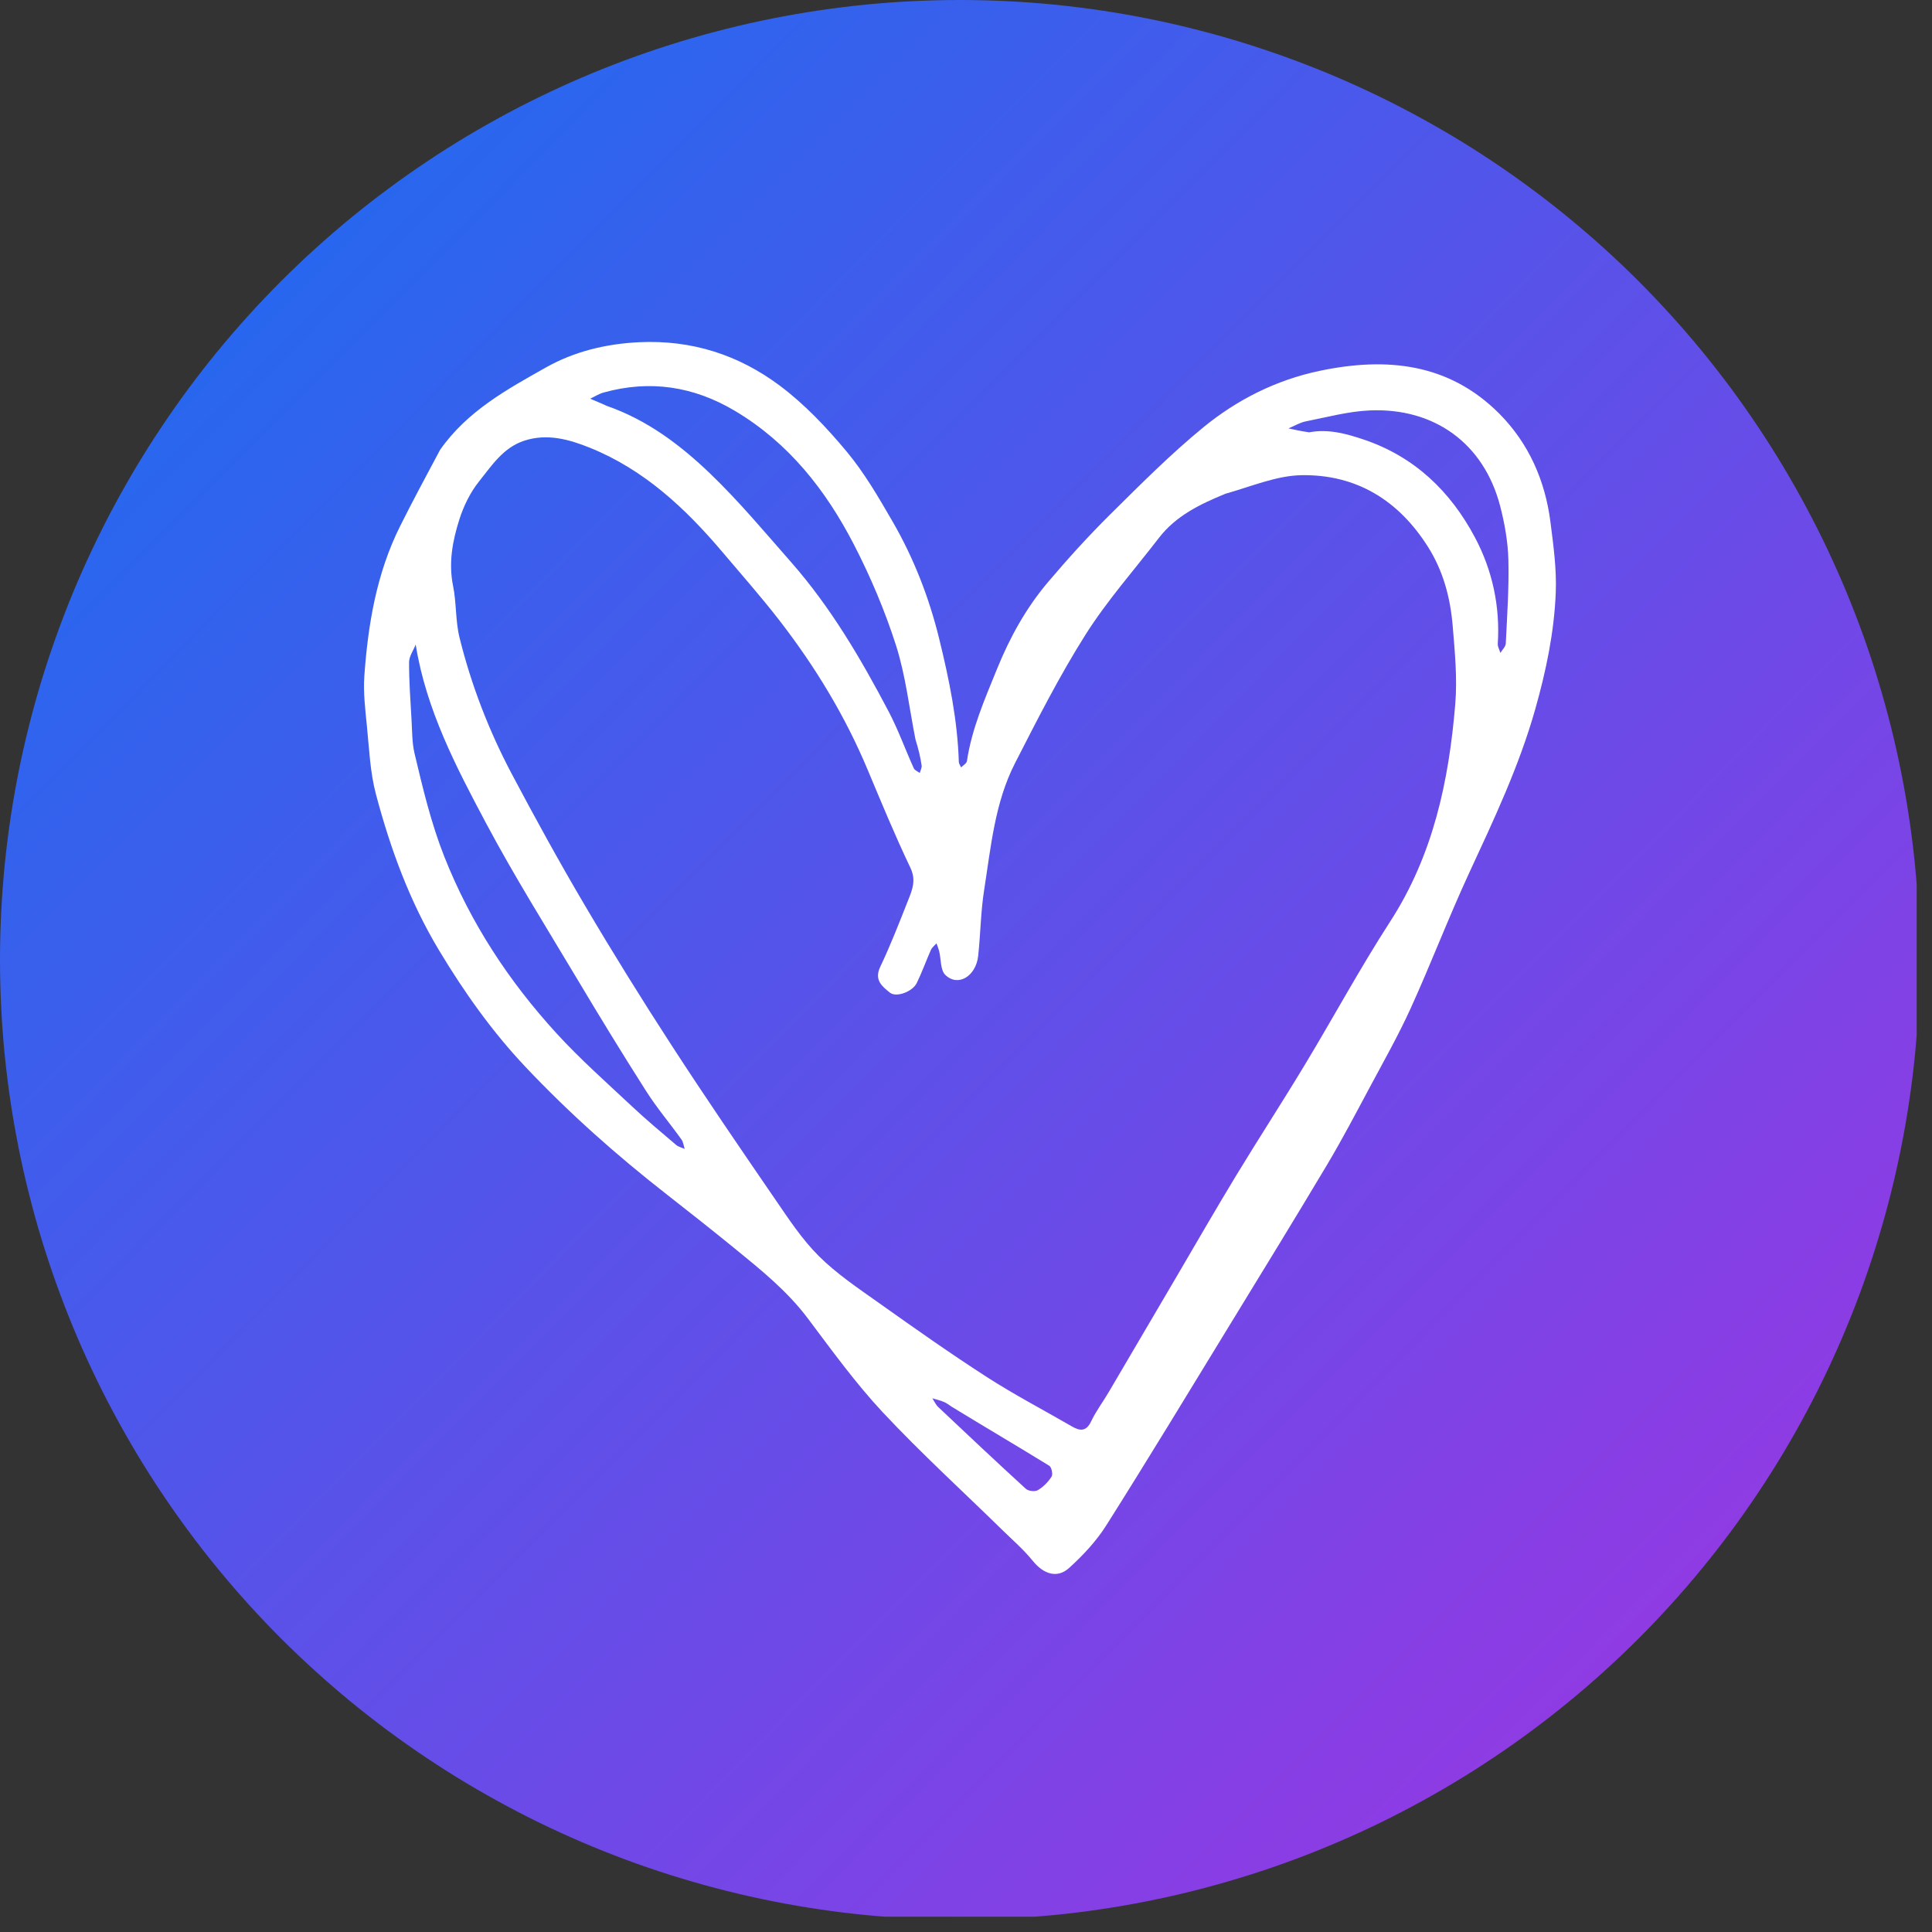
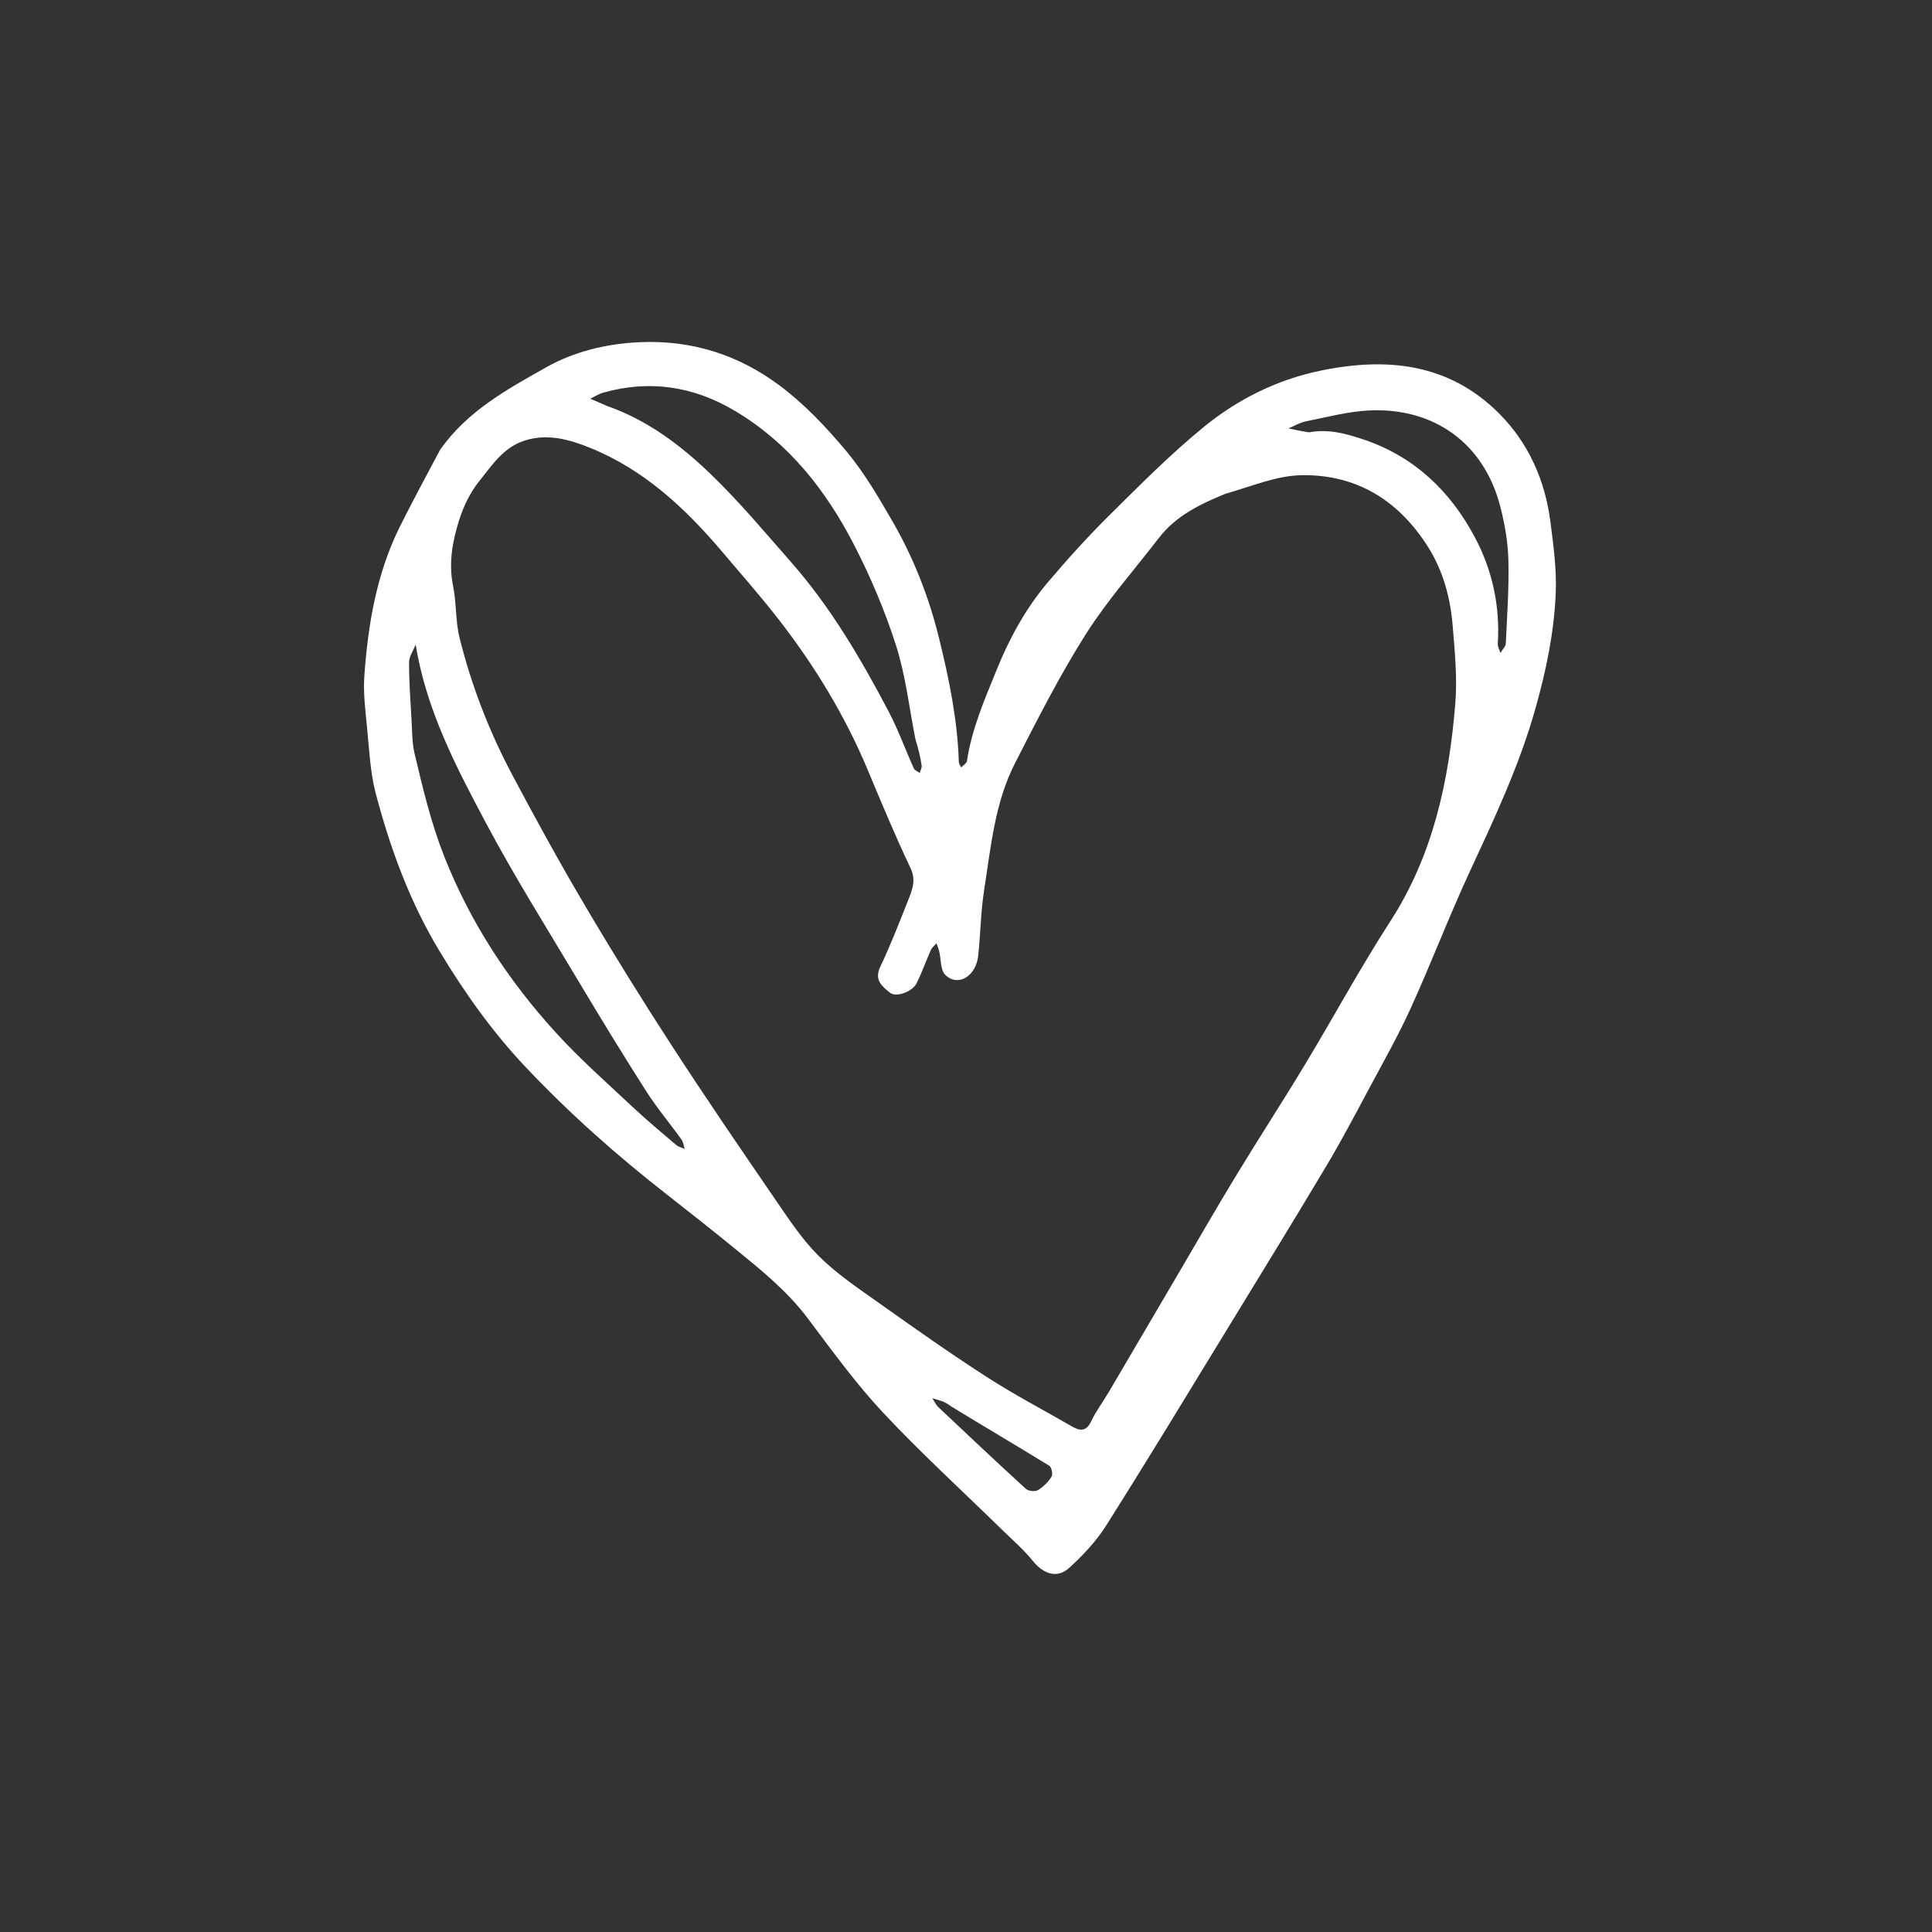
<svg xmlns="http://www.w3.org/2000/svg" width="251" zoomAndPan="magnify" viewBox="0 0 188.25 188.25" height="251" preserveAspectRatio="xMidYMid meet" version="1.0">
  <rect x="0" y="0" width="188.25" height="188.25" fill="#333333" stroke="none" />
  <defs>
    <clipPath id="4c14807ee6">
      <path d="M 0 0 L 186.758 0 L 186.758 186.758 L 0 186.758 Z M 0 0 " clip-rule="nonzero" />
    </clipPath>
    <clipPath id="c137656d17">
-       <path d="M 187.047 93.523 C 187.047 95.055 187.012 96.586 186.934 98.113 C 186.859 99.641 186.746 101.168 186.598 102.691 C 186.449 104.215 186.262 105.734 186.035 107.246 C 185.812 108.762 185.551 110.27 185.25 111.77 C 184.953 113.27 184.617 114.762 184.246 116.25 C 183.875 117.734 183.465 119.207 183.02 120.672 C 182.578 122.137 182.098 123.59 181.582 125.031 C 181.066 126.473 180.516 127.898 179.93 129.312 C 179.344 130.727 178.723 132.125 178.07 133.512 C 177.414 134.895 176.727 136.262 176.004 137.609 C 175.281 138.961 174.527 140.293 173.742 141.605 C 172.953 142.918 172.137 144.211 171.285 145.484 C 170.438 146.754 169.555 148.008 168.645 149.234 C 167.73 150.465 166.789 151.672 165.82 152.855 C 164.848 154.039 163.848 155.195 162.82 156.332 C 161.793 157.465 160.738 158.574 159.656 159.656 C 158.574 160.738 157.465 161.793 156.332 162.82 C 155.195 163.848 154.039 164.848 152.855 165.82 C 151.672 166.789 150.465 167.73 149.234 168.645 C 148.008 169.555 146.754 170.438 145.484 171.285 C 144.211 172.137 142.918 172.957 141.605 173.742 C 140.293 174.527 138.961 175.281 137.609 176.004 C 136.262 176.727 134.895 177.414 133.512 178.07 C 132.125 178.723 130.727 179.344 129.312 179.93 C 127.898 180.516 126.473 181.066 125.031 181.582 C 123.59 182.098 122.137 182.578 120.672 183.02 C 119.207 183.465 117.734 183.871 116.25 184.246 C 114.762 184.617 113.27 184.953 111.77 185.25 C 110.27 185.551 108.762 185.812 107.246 186.035 C 105.734 186.262 104.215 186.449 102.691 186.598 C 101.168 186.746 99.641 186.859 98.113 186.934 C 96.586 187.012 95.055 187.047 93.523 187.047 C 91.992 187.047 90.465 187.012 88.934 186.934 C 87.406 186.859 85.879 186.746 84.355 186.598 C 82.832 186.449 81.316 186.262 79.801 186.035 C 78.285 185.812 76.781 185.551 75.277 185.25 C 73.777 184.953 72.285 184.617 70.801 184.246 C 69.316 183.875 67.84 183.465 66.375 183.02 C 64.91 182.578 63.457 182.098 62.016 181.582 C 60.574 181.066 59.148 180.516 57.734 179.93 C 56.32 179.344 54.922 178.723 53.539 178.07 C 52.152 177.414 50.785 176.727 49.438 176.004 C 48.086 175.281 46.754 174.527 45.441 173.742 C 44.129 172.957 42.836 172.137 41.566 171.285 C 40.293 170.438 39.043 169.555 37.812 168.645 C 36.582 167.73 35.375 166.789 34.191 165.82 C 33.012 164.848 31.852 163.848 30.719 162.82 C 29.582 161.793 28.477 160.738 27.391 159.656 C 26.309 158.574 25.254 157.465 24.227 156.332 C 23.199 155.195 22.199 154.039 21.23 152.855 C 20.258 151.672 19.316 150.465 18.406 149.234 C 17.492 148.008 16.613 146.754 15.762 145.484 C 14.91 144.211 14.094 142.918 13.305 141.605 C 12.52 140.293 11.766 138.961 11.043 137.609 C 10.32 136.262 9.633 134.895 8.98 133.512 C 8.324 132.125 7.703 130.727 7.117 129.312 C 6.535 127.898 5.984 126.473 5.469 125.031 C 4.953 123.59 4.473 122.137 4.027 120.672 C 3.582 119.207 3.176 117.734 2.805 116.25 C 2.43 114.762 2.094 113.27 1.797 111.77 C 1.5 110.27 1.238 108.762 1.012 107.246 C 0.789 105.734 0.602 104.215 0.449 102.691 C 0.301 101.168 0.188 99.641 0.113 98.113 C 0.039 96.586 0 95.055 0 93.523 C 0 91.992 0.039 90.465 0.113 88.934 C 0.188 87.406 0.301 85.879 0.449 84.355 C 0.602 82.832 0.789 81.316 1.012 79.801 C 1.238 78.285 1.5 76.781 1.797 75.277 C 2.094 73.777 2.43 72.285 2.805 70.801 C 3.176 69.316 3.582 67.84 4.027 66.375 C 4.473 64.91 4.953 63.457 5.469 62.016 C 5.984 60.574 6.535 59.148 7.117 57.734 C 7.703 56.32 8.324 54.922 8.98 53.539 C 9.633 52.152 10.32 50.785 11.043 49.438 C 11.766 48.086 12.52 46.754 13.305 45.441 C 14.094 44.129 14.91 42.836 15.762 41.566 C 16.613 40.293 17.492 39.043 18.406 37.812 C 19.316 36.582 20.258 35.375 21.23 34.191 C 22.199 33.012 23.199 31.852 24.227 30.719 C 25.254 29.582 26.309 28.477 27.391 27.391 C 28.477 26.309 29.582 25.254 30.719 24.227 C 31.852 23.199 33.012 22.199 34.191 21.23 C 35.375 20.258 36.582 19.316 37.812 18.406 C 39.043 17.492 40.293 16.613 41.566 15.762 C 42.836 14.91 44.129 14.094 45.441 13.305 C 46.754 12.52 48.086 11.766 49.438 11.043 C 50.785 10.32 52.152 9.633 53.539 8.98 C 54.922 8.324 56.32 7.703 57.734 7.117 C 59.148 6.535 60.574 5.984 62.016 5.469 C 63.457 4.953 64.91 4.473 66.375 4.027 C 67.84 3.582 69.316 3.176 70.801 2.805 C 72.285 2.43 73.777 2.094 75.277 1.797 C 76.781 1.5 78.285 1.238 79.801 1.012 C 81.316 0.789 82.832 0.602 84.355 0.449 C 85.879 0.301 87.406 0.188 88.934 0.113 C 90.465 0.039 91.992 0 93.523 0 C 95.055 0 96.586 0.039 98.113 0.113 C 99.641 0.188 101.168 0.301 102.691 0.449 C 104.215 0.602 105.734 0.789 107.246 1.012 C 108.762 1.238 110.27 1.5 111.77 1.797 C 113.27 2.094 114.762 2.43 116.25 2.805 C 117.734 3.176 119.207 3.582 120.672 4.027 C 122.137 4.473 123.59 4.953 125.031 5.469 C 126.473 5.984 127.898 6.535 129.312 7.117 C 130.727 7.703 132.125 8.324 133.512 8.98 C 134.895 9.633 136.262 10.32 137.609 11.043 C 138.961 11.766 140.293 12.52 141.605 13.305 C 142.918 14.094 144.211 14.91 145.484 15.762 C 146.754 16.613 148.008 17.492 149.234 18.406 C 150.465 19.316 151.672 20.258 152.855 21.23 C 154.039 22.199 155.195 23.199 156.332 24.227 C 157.465 25.254 158.574 26.309 159.656 27.391 C 160.738 28.477 161.793 29.582 162.82 30.719 C 163.848 31.852 164.848 33.012 165.82 34.191 C 166.789 35.375 167.73 36.582 168.645 37.812 C 169.555 39.043 170.438 40.293 171.285 41.566 C 172.137 42.836 172.953 44.129 173.742 45.441 C 174.527 46.754 175.281 48.086 176.004 49.438 C 176.727 50.785 177.414 52.152 178.07 53.539 C 178.723 54.922 179.344 56.32 179.93 57.734 C 180.516 59.148 181.066 60.574 181.582 62.016 C 182.098 63.457 182.578 64.91 183.02 66.375 C 183.465 67.84 183.871 69.316 184.246 70.801 C 184.617 72.285 184.953 73.777 185.25 75.277 C 185.551 76.781 185.812 78.285 186.035 79.801 C 186.262 81.316 186.449 82.832 186.598 84.355 C 186.746 85.879 186.859 87.406 186.934 88.934 C 187.012 90.465 187.047 91.992 187.047 93.523 Z M 187.047 93.523 " clip-rule="nonzero" />
+       <path d="M 187.047 93.523 C 187.047 95.055 187.012 96.586 186.934 98.113 C 186.859 99.641 186.746 101.168 186.598 102.691 C 186.449 104.215 186.262 105.734 186.035 107.246 C 185.812 108.762 185.551 110.27 185.25 111.77 C 184.953 113.27 184.617 114.762 184.246 116.25 C 182.578 122.137 182.098 123.59 181.582 125.031 C 181.066 126.473 180.516 127.898 179.93 129.312 C 179.344 130.727 178.723 132.125 178.07 133.512 C 177.414 134.895 176.727 136.262 176.004 137.609 C 175.281 138.961 174.527 140.293 173.742 141.605 C 172.953 142.918 172.137 144.211 171.285 145.484 C 170.438 146.754 169.555 148.008 168.645 149.234 C 167.73 150.465 166.789 151.672 165.82 152.855 C 164.848 154.039 163.848 155.195 162.82 156.332 C 161.793 157.465 160.738 158.574 159.656 159.656 C 158.574 160.738 157.465 161.793 156.332 162.82 C 155.195 163.848 154.039 164.848 152.855 165.82 C 151.672 166.789 150.465 167.73 149.234 168.645 C 148.008 169.555 146.754 170.438 145.484 171.285 C 144.211 172.137 142.918 172.957 141.605 173.742 C 140.293 174.527 138.961 175.281 137.609 176.004 C 136.262 176.727 134.895 177.414 133.512 178.07 C 132.125 178.723 130.727 179.344 129.312 179.93 C 127.898 180.516 126.473 181.066 125.031 181.582 C 123.59 182.098 122.137 182.578 120.672 183.02 C 119.207 183.465 117.734 183.871 116.25 184.246 C 114.762 184.617 113.27 184.953 111.77 185.25 C 110.27 185.551 108.762 185.812 107.246 186.035 C 105.734 186.262 104.215 186.449 102.691 186.598 C 101.168 186.746 99.641 186.859 98.113 186.934 C 96.586 187.012 95.055 187.047 93.523 187.047 C 91.992 187.047 90.465 187.012 88.934 186.934 C 87.406 186.859 85.879 186.746 84.355 186.598 C 82.832 186.449 81.316 186.262 79.801 186.035 C 78.285 185.812 76.781 185.551 75.277 185.25 C 73.777 184.953 72.285 184.617 70.801 184.246 C 69.316 183.875 67.84 183.465 66.375 183.02 C 64.91 182.578 63.457 182.098 62.016 181.582 C 60.574 181.066 59.148 180.516 57.734 179.93 C 56.32 179.344 54.922 178.723 53.539 178.07 C 52.152 177.414 50.785 176.727 49.438 176.004 C 48.086 175.281 46.754 174.527 45.441 173.742 C 44.129 172.957 42.836 172.137 41.566 171.285 C 40.293 170.438 39.043 169.555 37.812 168.645 C 36.582 167.73 35.375 166.789 34.191 165.82 C 33.012 164.848 31.852 163.848 30.719 162.82 C 29.582 161.793 28.477 160.738 27.391 159.656 C 26.309 158.574 25.254 157.465 24.227 156.332 C 23.199 155.195 22.199 154.039 21.23 152.855 C 20.258 151.672 19.316 150.465 18.406 149.234 C 17.492 148.008 16.613 146.754 15.762 145.484 C 14.91 144.211 14.094 142.918 13.305 141.605 C 12.52 140.293 11.766 138.961 11.043 137.609 C 10.32 136.262 9.633 134.895 8.98 133.512 C 8.324 132.125 7.703 130.727 7.117 129.312 C 6.535 127.898 5.984 126.473 5.469 125.031 C 4.953 123.59 4.473 122.137 4.027 120.672 C 3.582 119.207 3.176 117.734 2.805 116.25 C 2.43 114.762 2.094 113.27 1.797 111.77 C 1.5 110.27 1.238 108.762 1.012 107.246 C 0.789 105.734 0.602 104.215 0.449 102.691 C 0.301 101.168 0.188 99.641 0.113 98.113 C 0.039 96.586 0 95.055 0 93.523 C 0 91.992 0.039 90.465 0.113 88.934 C 0.188 87.406 0.301 85.879 0.449 84.355 C 0.602 82.832 0.789 81.316 1.012 79.801 C 1.238 78.285 1.5 76.781 1.797 75.277 C 2.094 73.777 2.43 72.285 2.805 70.801 C 3.176 69.316 3.582 67.84 4.027 66.375 C 4.473 64.91 4.953 63.457 5.469 62.016 C 5.984 60.574 6.535 59.148 7.117 57.734 C 7.703 56.32 8.324 54.922 8.98 53.539 C 9.633 52.152 10.32 50.785 11.043 49.438 C 11.766 48.086 12.52 46.754 13.305 45.441 C 14.094 44.129 14.91 42.836 15.762 41.566 C 16.613 40.293 17.492 39.043 18.406 37.812 C 19.316 36.582 20.258 35.375 21.23 34.191 C 22.199 33.012 23.199 31.852 24.227 30.719 C 25.254 29.582 26.309 28.477 27.391 27.391 C 28.477 26.309 29.582 25.254 30.719 24.227 C 31.852 23.199 33.012 22.199 34.191 21.23 C 35.375 20.258 36.582 19.316 37.812 18.406 C 39.043 17.492 40.293 16.613 41.566 15.762 C 42.836 14.91 44.129 14.094 45.441 13.305 C 46.754 12.52 48.086 11.766 49.438 11.043 C 50.785 10.32 52.152 9.633 53.539 8.98 C 54.922 8.324 56.32 7.703 57.734 7.117 C 59.148 6.535 60.574 5.984 62.016 5.469 C 63.457 4.953 64.91 4.473 66.375 4.027 C 67.84 3.582 69.316 3.176 70.801 2.805 C 72.285 2.43 73.777 2.094 75.277 1.797 C 76.781 1.5 78.285 1.238 79.801 1.012 C 81.316 0.789 82.832 0.602 84.355 0.449 C 85.879 0.301 87.406 0.188 88.934 0.113 C 90.465 0.039 91.992 0 93.523 0 C 95.055 0 96.586 0.039 98.113 0.113 C 99.641 0.188 101.168 0.301 102.691 0.449 C 104.215 0.602 105.734 0.789 107.246 1.012 C 108.762 1.238 110.27 1.5 111.77 1.797 C 113.27 2.094 114.762 2.43 116.25 2.805 C 117.734 3.176 119.207 3.582 120.672 4.027 C 122.137 4.473 123.59 4.953 125.031 5.469 C 126.473 5.984 127.898 6.535 129.312 7.117 C 130.727 7.703 132.125 8.324 133.512 8.98 C 134.895 9.633 136.262 10.32 137.609 11.043 C 138.961 11.766 140.293 12.52 141.605 13.305 C 142.918 14.094 144.211 14.91 145.484 15.762 C 146.754 16.613 148.008 17.492 149.234 18.406 C 150.465 19.316 151.672 20.258 152.855 21.23 C 154.039 22.199 155.195 23.199 156.332 24.227 C 157.465 25.254 158.574 26.309 159.656 27.391 C 160.738 28.477 161.793 29.582 162.82 30.719 C 163.848 31.852 164.848 33.012 165.82 34.191 C 166.789 35.375 167.73 36.582 168.645 37.812 C 169.555 39.043 170.438 40.293 171.285 41.566 C 172.137 42.836 172.953 44.129 173.742 45.441 C 174.527 46.754 175.281 48.086 176.004 49.438 C 176.727 50.785 177.414 52.152 178.07 53.539 C 178.723 54.922 179.344 56.32 179.93 57.734 C 180.516 59.148 181.066 60.574 181.582 62.016 C 182.098 63.457 182.578 64.91 183.02 66.375 C 183.465 67.84 183.871 69.316 184.246 70.801 C 184.617 72.285 184.953 73.777 185.25 75.277 C 185.551 76.781 185.812 78.285 186.035 79.801 C 186.262 81.316 186.449 82.832 186.598 84.355 C 186.746 85.879 186.859 87.406 186.934 88.934 C 187.012 90.465 187.047 91.992 187.047 93.523 Z M 187.047 93.523 " clip-rule="nonzero" />
    </clipPath>
    <linearGradient x1="-0" gradientTransform="matrix(187.048, 0, 0, 187.048, 0, 0)" y1="-0" x2="1.003" gradientUnits="userSpaceOnUse" y2="0.993" id="2d07db31a4">
      <stop stop-opacity="1" stop-color="rgb(7.1%, 43.9%, 94.499%)" offset="0" />
      <stop stop-opacity="1" stop-color="rgb(7.324%, 43.803%, 94.475%)" offset="0.004" />
      <stop stop-opacity="1" stop-color="rgb(7.55%, 43.709%, 94.45%)" offset="0.008" />
      <stop stop-opacity="1" stop-color="rgb(7.774%, 43.613%, 94.426%)" offset="0.012" />
      <stop stop-opacity="1" stop-color="rgb(8%, 43.518%, 94.402%)" offset="0.016" />
      <stop stop-opacity="1" stop-color="rgb(8.224%, 43.422%, 94.377%)" offset="0.02" />
      <stop stop-opacity="1" stop-color="rgb(8.45%, 43.327%, 94.354%)" offset="0.023" />
      <stop stop-opacity="1" stop-color="rgb(8.675%, 43.233%, 94.33%)" offset="0.027" />
      <stop stop-opacity="1" stop-color="rgb(8.9%, 43.138%, 94.305%)" offset="0.031" />
      <stop stop-opacity="1" stop-color="rgb(9.125%, 43.042%, 94.281%)" offset="0.035" />
      <stop stop-opacity="1" stop-color="rgb(9.351%, 42.947%, 94.257%)" offset="0.039" />
      <stop stop-opacity="1" stop-color="rgb(9.575%, 42.851%, 94.232%)" offset="0.043" />
      <stop stop-opacity="1" stop-color="rgb(9.801%, 42.757%, 94.208%)" offset="0.047" />
      <stop stop-opacity="1" stop-color="rgb(10.025%, 42.661%, 94.183%)" offset="0.051" />
      <stop stop-opacity="1" stop-color="rgb(10.251%, 42.566%, 94.159%)" offset="0.055" />
      <stop stop-opacity="1" stop-color="rgb(10.475%, 42.471%, 94.135%)" offset="0.059" />
      <stop stop-opacity="1" stop-color="rgb(10.701%, 42.377%, 94.11%)" offset="0.062" />
      <stop stop-opacity="1" stop-color="rgb(10.925%, 42.281%, 94.086%)" offset="0.066" />
      <stop stop-opacity="1" stop-color="rgb(11.151%, 42.186%, 94.063%)" offset="0.07" />
      <stop stop-opacity="1" stop-color="rgb(11.375%, 42.09%, 94.038%)" offset="0.074" />
      <stop stop-opacity="1" stop-color="rgb(11.601%, 41.995%, 94.014%)" offset="0.078" />
      <stop stop-opacity="1" stop-color="rgb(11.826%, 41.899%, 93.99%)" offset="0.082" />
      <stop stop-opacity="1" stop-color="rgb(12.051%, 41.805%, 93.965%)" offset="0.086" />
      <stop stop-opacity="1" stop-color="rgb(12.276%, 41.708%, 93.941%)" offset="0.09" />
      <stop stop-opacity="1" stop-color="rgb(12.502%, 41.614%, 93.916%)" offset="0.094" />
      <stop stop-opacity="1" stop-color="rgb(12.726%, 41.519%, 93.892%)" offset="0.098" />
      <stop stop-opacity="1" stop-color="rgb(12.952%, 41.425%, 93.867%)" offset="0.102" />
      <stop stop-opacity="1" stop-color="rgb(13.176%, 41.328%, 93.843%)" offset="0.105" />
      <stop stop-opacity="1" stop-color="rgb(13.402%, 41.234%, 93.819%)" offset="0.109" />
      <stop stop-opacity="1" stop-color="rgb(13.626%, 41.138%, 93.794%)" offset="0.113" />
      <stop stop-opacity="1" stop-color="rgb(13.852%, 41.043%, 93.771%)" offset="0.117" />
      <stop stop-opacity="1" stop-color="rgb(14.076%, 40.947%, 93.747%)" offset="0.121" />
      <stop stop-opacity="1" stop-color="rgb(14.302%, 40.852%, 93.723%)" offset="0.125" />
      <stop stop-opacity="1" stop-color="rgb(14.526%, 40.758%, 93.698%)" offset="0.129" />
      <stop stop-opacity="1" stop-color="rgb(14.752%, 40.663%, 93.674%)" offset="0.133" />
      <stop stop-opacity="1" stop-color="rgb(14.977%, 40.567%, 93.649%)" offset="0.137" />
      <stop stop-opacity="1" stop-color="rgb(15.202%, 40.472%, 93.625%)" offset="0.141" />
      <stop stop-opacity="1" stop-color="rgb(15.427%, 40.376%, 93.6%)" offset="0.145" />
      <stop stop-opacity="1" stop-color="rgb(15.652%, 40.282%, 93.576%)" offset="0.148" />
      <stop stop-opacity="1" stop-color="rgb(15.877%, 40.186%, 93.552%)" offset="0.152" />
      <stop stop-opacity="1" stop-color="rgb(16.103%, 40.091%, 93.529%)" offset="0.156" />
      <stop stop-opacity="1" stop-color="rgb(16.327%, 39.995%, 93.504%)" offset="0.16" />
      <stop stop-opacity="1" stop-color="rgb(16.553%, 39.9%, 93.48%)" offset="0.164" />
      <stop stop-opacity="1" stop-color="rgb(16.777%, 39.806%, 93.456%)" offset="0.168" />
      <stop stop-opacity="1" stop-color="rgb(17.003%, 39.711%, 93.431%)" offset="0.172" />
      <stop stop-opacity="1" stop-color="rgb(17.227%, 39.615%, 93.407%)" offset="0.176" />
      <stop stop-opacity="1" stop-color="rgb(17.453%, 39.52%, 93.382%)" offset="0.18" />
      <stop stop-opacity="1" stop-color="rgb(17.677%, 39.424%, 93.358%)" offset="0.184" />
      <stop stop-opacity="1" stop-color="rgb(17.903%, 39.33%, 93.333%)" offset="0.188" />
      <stop stop-opacity="1" stop-color="rgb(18.127%, 39.233%, 93.309%)" offset="0.191" />
      <stop stop-opacity="1" stop-color="rgb(18.353%, 39.139%, 93.285%)" offset="0.195" />
      <stop stop-opacity="1" stop-color="rgb(18.578%, 39.044%, 93.26%)" offset="0.199" />
      <stop stop-opacity="1" stop-color="rgb(18.803%, 38.95%, 93.237%)" offset="0.203" />
      <stop stop-opacity="1" stop-color="rgb(19.028%, 38.853%, 93.213%)" offset="0.207" />
      <stop stop-opacity="1" stop-color="rgb(19.254%, 38.759%, 93.188%)" offset="0.211" />
      <stop stop-opacity="1" stop-color="rgb(19.478%, 38.663%, 93.164%)" offset="0.215" />
      <stop stop-opacity="1" stop-color="rgb(19.704%, 38.568%, 93.14%)" offset="0.219" />
      <stop stop-opacity="1" stop-color="rgb(19.928%, 38.472%, 93.115%)" offset="0.223" />
      <stop stop-opacity="1" stop-color="rgb(20.154%, 38.377%, 93.091%)" offset="0.227" />
      <stop stop-opacity="1" stop-color="rgb(20.378%, 38.281%, 93.066%)" offset="0.23" />
      <stop stop-opacity="1" stop-color="rgb(20.604%, 38.187%, 93.042%)" offset="0.234" />
      <stop stop-opacity="1" stop-color="rgb(20.828%, 38.092%, 93.018%)" offset="0.238" />
      <stop stop-opacity="1" stop-color="rgb(21.054%, 37.997%, 92.993%)" offset="0.242" />
      <stop stop-opacity="1" stop-color="rgb(21.278%, 37.901%, 92.969%)" offset="0.246" />
      <stop stop-opacity="1" stop-color="rgb(21.504%, 37.807%, 92.946%)" offset="0.25" />
      <stop stop-opacity="1" stop-color="rgb(21.729%, 37.711%, 92.921%)" offset="0.254" />
      <stop stop-opacity="1" stop-color="rgb(21.954%, 37.616%, 92.897%)" offset="0.258" />
      <stop stop-opacity="1" stop-color="rgb(22.179%, 37.52%, 92.873%)" offset="0.262" />
      <stop stop-opacity="1" stop-color="rgb(22.404%, 37.425%, 92.848%)" offset="0.266" />
      <stop stop-opacity="1" stop-color="rgb(22.629%, 37.331%, 92.824%)" offset="0.27" />
      <stop stop-opacity="1" stop-color="rgb(22.855%, 37.236%, 92.799%)" offset="0.273" />
      <stop stop-opacity="1" stop-color="rgb(23.079%, 37.14%, 92.775%)" offset="0.277" />
      <stop stop-opacity="1" stop-color="rgb(23.305%, 37.045%, 92.751%)" offset="0.281" />
      <stop stop-opacity="1" stop-color="rgb(23.529%, 36.949%, 92.726%)" offset="0.285" />
      <stop stop-opacity="1" stop-color="rgb(23.755%, 36.855%, 92.702%)" offset="0.289" />
      <stop stop-opacity="1" stop-color="rgb(23.979%, 36.758%, 92.677%)" offset="0.293" />
      <stop stop-opacity="1" stop-color="rgb(24.205%, 36.664%, 92.654%)" offset="0.297" />
      <stop stop-opacity="1" stop-color="rgb(24.429%, 36.569%, 92.63%)" offset="0.301" />
      <stop stop-opacity="1" stop-color="rgb(24.655%, 36.475%, 92.606%)" offset="0.305" />
      <stop stop-opacity="1" stop-color="rgb(24.879%, 36.378%, 92.581%)" offset="0.309" />
      <stop stop-opacity="1" stop-color="rgb(25.105%, 36.284%, 92.557%)" offset="0.312" />
      <stop stop-opacity="1" stop-color="rgb(25.33%, 36.188%, 92.532%)" offset="0.316" />
      <stop stop-opacity="1" stop-color="rgb(25.555%, 36.093%, 92.508%)" offset="0.32" />
      <stop stop-opacity="1" stop-color="rgb(25.78%, 35.997%, 92.484%)" offset="0.324" />
      <stop stop-opacity="1" stop-color="rgb(26.006%, 35.902%, 92.459%)" offset="0.328" />
      <stop stop-opacity="1" stop-color="rgb(26.23%, 35.806%, 92.435%)" offset="0.332" />
      <stop stop-opacity="1" stop-color="rgb(26.456%, 35.712%, 92.412%)" offset="0.336" />
      <stop stop-opacity="1" stop-color="rgb(26.68%, 35.617%, 92.387%)" offset="0.34" />
      <stop stop-opacity="1" stop-color="rgb(26.906%, 35.522%, 92.363%)" offset="0.344" />
      <stop stop-opacity="1" stop-color="rgb(27.13%, 35.426%, 92.339%)" offset="0.348" />
      <stop stop-opacity="1" stop-color="rgb(27.356%, 35.332%, 92.314%)" offset="0.352" />
      <stop stop-opacity="1" stop-color="rgb(27.58%, 35.236%, 92.29%)" offset="0.355" />
      <stop stop-opacity="1" stop-color="rgb(27.806%, 35.141%, 92.265%)" offset="0.359" />
      <stop stop-opacity="1" stop-color="rgb(28.03%, 35.045%, 92.241%)" offset="0.363" />
      <stop stop-opacity="1" stop-color="rgb(28.256%, 34.95%, 92.216%)" offset="0.367" />
      <stop stop-opacity="1" stop-color="rgb(28.481%, 34.856%, 92.192%)" offset="0.371" />
      <stop stop-opacity="1" stop-color="rgb(28.706%, 34.761%, 92.168%)" offset="0.375" />
      <stop stop-opacity="1" stop-color="rgb(28.931%, 34.665%, 92.143%)" offset="0.379" />
      <stop stop-opacity="1" stop-color="rgb(29.156%, 34.57%, 92.12%)" offset="0.383" />
      <stop stop-opacity="1" stop-color="rgb(29.382%, 34.474%, 92.096%)" offset="0.387" />
      <stop stop-opacity="1" stop-color="rgb(29.608%, 34.38%, 92.072%)" offset="0.391" />
      <stop stop-opacity="1" stop-color="rgb(29.832%, 34.283%, 92.047%)" offset="0.395" />
      <stop stop-opacity="1" stop-color="rgb(30.058%, 34.189%, 92.023%)" offset="0.398" />
      <stop stop-opacity="1" stop-color="rgb(30.283%, 34.093%, 91.998%)" offset="0.402" />
      <stop stop-opacity="1" stop-color="rgb(30.508%, 33.998%, 91.974%)" offset="0.406" />
      <stop stop-opacity="1" stop-color="rgb(30.733%, 33.904%, 91.949%)" offset="0.41" />
      <stop stop-opacity="1" stop-color="rgb(30.959%, 33.809%, 91.925%)" offset="0.414" />
      <stop stop-opacity="1" stop-color="rgb(31.183%, 33.713%, 91.901%)" offset="0.418" />
      <stop stop-opacity="1" stop-color="rgb(31.409%, 33.618%, 91.876%)" offset="0.422" />
      <stop stop-opacity="1" stop-color="rgb(31.633%, 33.522%, 91.852%)" offset="0.426" />
      <stop stop-opacity="1" stop-color="rgb(31.859%, 33.427%, 91.829%)" offset="0.43" />
      <stop stop-opacity="1" stop-color="rgb(32.083%, 33.331%, 91.805%)" offset="0.434" />
      <stop stop-opacity="1" stop-color="rgb(32.309%, 33.237%, 91.78%)" offset="0.438" />
      <stop stop-opacity="1" stop-color="rgb(32.533%, 33.142%, 91.756%)" offset="0.441" />
      <stop stop-opacity="1" stop-color="rgb(32.759%, 33.047%, 91.731%)" offset="0.445" />
      <stop stop-opacity="1" stop-color="rgb(32.983%, 32.951%, 91.707%)" offset="0.449" />
      <stop stop-opacity="1" stop-color="rgb(33.209%, 32.857%, 91.682%)" offset="0.453" />
      <stop stop-opacity="1" stop-color="rgb(33.434%, 32.761%, 91.658%)" offset="0.457" />
      <stop stop-opacity="1" stop-color="rgb(33.659%, 32.666%, 91.634%)" offset="0.461" />
      <stop stop-opacity="1" stop-color="rgb(33.884%, 32.57%, 91.609%)" offset="0.465" />
      <stop stop-opacity="1" stop-color="rgb(34.109%, 32.475%, 91.585%)" offset="0.469" />
      <stop stop-opacity="1" stop-color="rgb(34.334%, 32.379%, 91.56%)" offset="0.473" />
      <stop stop-opacity="1" stop-color="rgb(34.56%, 32.285%, 91.537%)" offset="0.477" />
      <stop stop-opacity="1" stop-color="rgb(34.784%, 32.19%, 91.513%)" offset="0.48" />
      <stop stop-opacity="1" stop-color="rgb(35.01%, 32.095%, 91.489%)" offset="0.484" />
      <stop stop-opacity="1" stop-color="rgb(35.234%, 31.999%, 91.464%)" offset="0.488" />
      <stop stop-opacity="1" stop-color="rgb(35.46%, 31.905%, 91.44%)" offset="0.492" />
      <stop stop-opacity="1" stop-color="rgb(35.684%, 31.808%, 91.415%)" offset="0.496" />
      <stop stop-opacity="1" stop-color="rgb(35.91%, 31.714%, 91.391%)" offset="0.5" />
      <stop stop-opacity="1" stop-color="rgb(36.134%, 31.618%, 91.367%)" offset="0.504" />
      <stop stop-opacity="1" stop-color="rgb(36.36%, 31.523%, 91.342%)" offset="0.508" />
      <stop stop-opacity="1" stop-color="rgb(36.584%, 31.429%, 91.318%)" offset="0.512" />
      <stop stop-opacity="1" stop-color="rgb(36.81%, 31.334%, 91.295%)" offset="0.516" />
      <stop stop-opacity="1" stop-color="rgb(37.035%, 31.238%, 91.27%)" offset="0.52" />
      <stop stop-opacity="1" stop-color="rgb(37.26%, 31.143%, 91.246%)" offset="0.523" />
      <stop stop-opacity="1" stop-color="rgb(37.485%, 31.047%, 91.222%)" offset="0.527" />
      <stop stop-opacity="1" stop-color="rgb(37.711%, 30.952%, 91.197%)" offset="0.531" />
      <stop stop-opacity="1" stop-color="rgb(37.935%, 30.856%, 91.173%)" offset="0.535" />
      <stop stop-opacity="1" stop-color="rgb(38.161%, 30.762%, 91.148%)" offset="0.539" />
      <stop stop-opacity="1" stop-color="rgb(38.385%, 30.666%, 91.124%)" offset="0.543" />
      <stop stop-opacity="1" stop-color="rgb(38.611%, 30.571%, 91.1%)" offset="0.547" />
      <stop stop-opacity="1" stop-color="rgb(38.835%, 30.476%, 91.075%)" offset="0.551" />
      <stop stop-opacity="1" stop-color="rgb(39.061%, 30.382%, 91.051%)" offset="0.555" />
      <stop stop-opacity="1" stop-color="rgb(39.285%, 30.286%, 91.026%)" offset="0.559" />
      <stop stop-opacity="1" stop-color="rgb(39.511%, 30.191%, 91.003%)" offset="0.562" />
      <stop stop-opacity="1" stop-color="rgb(39.735%, 30.095%, 90.979%)" offset="0.566" />
      <stop stop-opacity="1" stop-color="rgb(39.961%, 30%, 90.955%)" offset="0.57" />
      <stop stop-opacity="1" stop-color="rgb(40.186%, 29.904%, 90.93%)" offset="0.574" />
      <stop stop-opacity="1" stop-color="rgb(40.411%, 29.81%, 90.906%)" offset="0.578" />
      <stop stop-opacity="1" stop-color="rgb(40.636%, 29.715%, 90.881%)" offset="0.582" />
      <stop stop-opacity="1" stop-color="rgb(40.862%, 29.62%, 90.857%)" offset="0.586" />
      <stop stop-opacity="1" stop-color="rgb(41.086%, 29.524%, 90.833%)" offset="0.59" />
      <stop stop-opacity="1" stop-color="rgb(41.312%, 29.43%, 90.808%)" offset="0.594" />
      <stop stop-opacity="1" stop-color="rgb(41.536%, 29.333%, 90.784%)" offset="0.598" />
      <stop stop-opacity="1" stop-color="rgb(41.762%, 29.239%, 90.759%)" offset="0.602" />
      <stop stop-opacity="1" stop-color="rgb(41.986%, 29.143%, 90.735%)" offset="0.605" />
      <stop stop-opacity="1" stop-color="rgb(42.212%, 29.048%, 90.712%)" offset="0.609" />
      <stop stop-opacity="1" stop-color="rgb(42.436%, 28.952%, 90.688%)" offset="0.613" />
      <stop stop-opacity="1" stop-color="rgb(42.662%, 28.857%, 90.663%)" offset="0.617" />
      <stop stop-opacity="1" stop-color="rgb(42.886%, 28.763%, 90.639%)" offset="0.621" />
      <stop stop-opacity="1" stop-color="rgb(43.112%, 28.668%, 90.614%)" offset="0.625" />
      <stop stop-opacity="1" stop-color="rgb(43.336%, 28.572%, 90.59%)" offset="0.629" />
      <stop stop-opacity="1" stop-color="rgb(43.562%, 28.477%, 90.565%)" offset="0.633" />
      <stop stop-opacity="1" stop-color="rgb(43.787%, 28.381%, 90.541%)" offset="0.637" />
      <stop stop-opacity="1" stop-color="rgb(44.012%, 28.287%, 90.517%)" offset="0.641" />
      <stop stop-opacity="1" stop-color="rgb(44.237%, 28.191%, 90.492%)" offset="0.645" />
      <stop stop-opacity="1" stop-color="rgb(44.463%, 28.096%, 90.468%)" offset="0.648" />
      <stop stop-opacity="1" stop-color="rgb(44.687%, 28.001%, 90.443%)" offset="0.652" />
      <stop stop-opacity="1" stop-color="rgb(44.913%, 27.907%, 90.421%)" offset="0.656" />
      <stop stop-opacity="1" stop-color="rgb(45.137%, 27.811%, 90.396%)" offset="0.66" />
      <stop stop-opacity="1" stop-color="rgb(45.363%, 27.716%, 90.372%)" offset="0.664" />
      <stop stop-opacity="1" stop-color="rgb(45.587%, 27.62%, 90.347%)" offset="0.668" />
      <stop stop-opacity="1" stop-color="rgb(45.813%, 27.525%, 90.323%)" offset="0.672" />
      <stop stop-opacity="1" stop-color="rgb(46.037%, 27.429%, 90.298%)" offset="0.676" />
      <stop stop-opacity="1" stop-color="rgb(46.263%, 27.335%, 90.274%)" offset="0.68" />
      <stop stop-opacity="1" stop-color="rgb(46.487%, 27.238%, 90.25%)" offset="0.684" />
      <stop stop-opacity="1" stop-color="rgb(46.713%, 27.144%, 90.225%)" offset="0.688" />
      <stop stop-opacity="1" stop-color="rgb(46.938%, 27.049%, 90.201%)" offset="0.691" />
      <stop stop-opacity="1" stop-color="rgb(47.163%, 26.955%, 90.178%)" offset="0.695" />
      <stop stop-opacity="1" stop-color="rgb(47.388%, 26.859%, 90.154%)" offset="0.699" />
      <stop stop-opacity="1" stop-color="rgb(47.614%, 26.764%, 90.129%)" offset="0.703" />
      <stop stop-opacity="1" stop-color="rgb(47.838%, 26.668%, 90.105%)" offset="0.707" />
      <stop stop-opacity="1" stop-color="rgb(48.064%, 26.573%, 90.08%)" offset="0.711" />
      <stop stop-opacity="1" stop-color="rgb(48.288%, 26.477%, 90.056%)" offset="0.715" />
      <stop stop-opacity="1" stop-color="rgb(48.514%, 26.382%, 90.031%)" offset="0.719" />
      <stop stop-opacity="1" stop-color="rgb(48.738%, 26.288%, 90.007%)" offset="0.723" />
      <stop stop-opacity="1" stop-color="rgb(48.964%, 26.193%, 89.983%)" offset="0.727" />
      <stop stop-opacity="1" stop-color="rgb(49.188%, 26.097%, 89.958%)" offset="0.73" />
      <stop stop-opacity="1" stop-color="rgb(49.414%, 26.003%, 89.934%)" offset="0.734" />
      <stop stop-opacity="1" stop-color="rgb(49.638%, 25.906%, 89.909%)" offset="0.738" />
      <stop stop-opacity="1" stop-color="rgb(49.864%, 25.812%, 89.886%)" offset="0.742" />
      <stop stop-opacity="1" stop-color="rgb(50.089%, 25.716%, 89.862%)" offset="0.746" />
      <stop stop-opacity="1" stop-color="rgb(50.314%, 25.621%, 89.838%)" offset="0.75" />
      <stop stop-opacity="1" stop-color="rgb(50.539%, 25.525%, 89.813%)" offset="0.754" />
      <stop stop-opacity="1" stop-color="rgb(50.764%, 25.43%, 89.789%)" offset="0.758" />
      <stop stop-opacity="1" stop-color="rgb(50.989%, 25.336%, 89.764%)" offset="0.762" />
      <stop stop-opacity="1" stop-color="rgb(51.215%, 25.241%, 89.74%)" offset="0.766" />
      <stop stop-opacity="1" stop-color="rgb(51.439%, 25.145%, 89.716%)" offset="0.77" />
      <stop stop-opacity="1" stop-color="rgb(51.665%, 25.05%, 89.691%)" offset="0.773" />
      <stop stop-opacity="1" stop-color="rgb(51.889%, 24.954%, 89.667%)" offset="0.777" />
      <stop stop-opacity="1" stop-color="rgb(52.115%, 24.86%, 89.642%)" offset="0.781" />
      <stop stop-opacity="1" stop-color="rgb(52.339%, 24.763%, 89.618%)" offset="0.785" />
      <stop stop-opacity="1" stop-color="rgb(52.565%, 24.669%, 89.595%)" offset="0.789" />
      <stop stop-opacity="1" stop-color="rgb(52.791%, 24.574%, 89.571%)" offset="0.793" />
      <stop stop-opacity="1" stop-color="rgb(53.017%, 24.48%, 89.546%)" offset="0.797" />
      <stop stop-opacity="1" stop-color="rgb(53.241%, 24.384%, 89.522%)" offset="0.801" />
      <stop stop-opacity="1" stop-color="rgb(53.467%, 24.289%, 89.497%)" offset="0.805" />
      <stop stop-opacity="1" stop-color="rgb(53.691%, 24.193%, 89.473%)" offset="0.809" />
      <stop stop-opacity="1" stop-color="rgb(53.917%, 24.098%, 89.449%)" offset="0.812" />
      <stop stop-opacity="1" stop-color="rgb(54.141%, 24.002%, 89.424%)" offset="0.816" />
      <stop stop-opacity="1" stop-color="rgb(54.367%, 23.907%, 89.4%)" offset="0.82" />
      <stop stop-opacity="1" stop-color="rgb(54.591%, 23.811%, 89.375%)" offset="0.824" />
      <stop stop-opacity="1" stop-color="rgb(54.817%, 23.717%, 89.351%)" offset="0.828" />
      <stop stop-opacity="1" stop-color="rgb(55.042%, 23.622%, 89.326%)" offset="0.832" />
      <stop stop-opacity="1" stop-color="rgb(55.267%, 23.528%, 89.304%)" offset="0.836" />
      <stop stop-opacity="1" stop-color="rgb(55.492%, 23.431%, 89.279%)" offset="0.84" />
      <stop stop-opacity="1" stop-color="rgb(55.717%, 23.337%, 89.255%)" offset="0.844" />
      <stop stop-opacity="1" stop-color="rgb(55.942%, 23.241%, 89.23%)" offset="0.848" />
      <stop stop-opacity="1" stop-color="rgb(56.168%, 23.146%, 89.206%)" offset="0.852" />
      <stop stop-opacity="1" stop-color="rgb(56.392%, 23.05%, 89.182%)" offset="0.855" />
      <stop stop-opacity="1" stop-color="rgb(56.618%, 22.955%, 89.157%)" offset="0.859" />
      <stop stop-opacity="1" stop-color="rgb(56.842%, 22.861%, 89.133%)" offset="0.863" />
      <stop stop-opacity="1" stop-color="rgb(57.068%, 22.766%, 89.108%)" offset="0.867" />
      <stop stop-opacity="1" stop-color="rgb(57.292%, 22.67%, 89.084%)" offset="0.871" />
      <stop stop-opacity="1" stop-color="rgb(57.518%, 22.575%, 89.061%)" offset="0.875" />
      <stop stop-opacity="1" stop-color="rgb(57.742%, 22.479%, 89.037%)" offset="0.879" />
      <stop stop-opacity="1" stop-color="rgb(57.968%, 22.385%, 89.012%)" offset="0.883" />
      <stop stop-opacity="1" stop-color="rgb(58.192%, 22.289%, 88.988%)" offset="0.887" />
      <stop stop-opacity="1" stop-color="rgb(58.418%, 22.194%, 88.963%)" offset="0.891" />
      <stop stop-opacity="1" stop-color="rgb(58.643%, 22.098%, 88.939%)" offset="0.895" />
      <stop stop-opacity="1" stop-color="rgb(58.868%, 22.003%, 88.914%)" offset="0.898" />
      <stop stop-opacity="1" stop-color="rgb(59.093%, 21.909%, 88.89%)" offset="0.902" />
      <stop stop-opacity="1" stop-color="rgb(59.319%, 21.814%, 88.866%)" offset="0.906" />
      <stop stop-opacity="1" stop-color="rgb(59.543%, 21.718%, 88.841%)" offset="0.91" />
      <stop stop-opacity="1" stop-color="rgb(59.769%, 21.623%, 88.817%)" offset="0.914" />
      <stop stop-opacity="1" stop-color="rgb(59.993%, 21.527%, 88.792%)" offset="0.918" />
      <stop stop-opacity="1" stop-color="rgb(60.219%, 21.432%, 88.77%)" offset="0.922" />
      <stop stop-opacity="1" stop-color="rgb(60.443%, 21.336%, 88.745%)" offset="0.926" />
      <stop stop-opacity="1" stop-color="rgb(60.669%, 21.242%, 88.721%)" offset="0.93" />
      <stop stop-opacity="1" stop-color="rgb(60.893%, 21.147%, 88.696%)" offset="0.934" />
      <stop stop-opacity="1" stop-color="rgb(61.119%, 21.053%, 88.672%)" offset="0.938" />
      <stop stop-opacity="1" stop-color="rgb(61.343%, 20.956%, 88.647%)" offset="0.941" />
      <stop stop-opacity="1" stop-color="rgb(61.569%, 20.862%, 88.623%)" offset="0.945" />
      <stop stop-opacity="1" stop-color="rgb(61.794%, 20.766%, 88.599%)" offset="0.949" />
      <stop stop-opacity="1" stop-color="rgb(62.019%, 20.671%, 88.574%)" offset="0.953" />
      <stop stop-opacity="1" stop-color="rgb(62.244%, 20.575%, 88.55%)" offset="0.957" />
      <stop stop-opacity="1" stop-color="rgb(62.469%, 20.48%, 88.525%)" offset="0.961" />
      <stop stop-opacity="1" stop-color="rgb(62.694%, 20.384%, 88.501%)" offset="0.965" />
      <stop stop-opacity="1" stop-color="rgb(62.92%, 20.29%, 88.478%)" offset="0.969" />
      <stop stop-opacity="1" stop-color="rgb(63.144%, 20.195%, 88.454%)" offset="0.973" />
      <stop stop-opacity="1" stop-color="rgb(63.37%, 20.1%, 88.429%)" offset="0.977" />
      <stop stop-opacity="1" stop-color="rgb(63.594%, 20.004%, 88.405%)" offset="0.98" />
      <stop stop-opacity="1" stop-color="rgb(63.82%, 19.91%, 88.38%)" offset="0.984" />
      <stop stop-opacity="1" stop-color="rgb(64.044%, 19.814%, 88.356%)" offset="0.988" />
      <stop stop-opacity="1" stop-color="rgb(64.27%, 19.719%, 88.332%)" offset="0.992" />
      <stop stop-opacity="1" stop-color="rgb(64.494%, 19.623%, 88.307%)" offset="0.996" />
      <stop stop-opacity="1" stop-color="rgb(64.72%, 19.528%, 88.283%)" offset="1" />
    </linearGradient>
    <clipPath id="85882ee3c3">
      <path d="M 35.387 33.027 L 151.922 33.027 L 151.922 154 L 35.387 154 Z M 35.387 33.027 " clip-rule="nonzero" />
    </clipPath>
  </defs>
  <g clip-path="url(#4c14807ee6)">
    <g clip-path="url(#c137656d17)">
-       <path fill="url(#2d07db31a4)" d="M 0 0 L 0 186.758 L 186.758 186.758 L 186.758 0 Z M 0 0 " fill-rule="nonzero" />
-     </g>
+       </g>
  </g>
  <g clip-path="url(#85882ee3c3)">
    <path fill="#ffffff" d="M 42.883 43.828 C 45.539 40.039 49.441 37.918 53.215 35.793 C 55.938 34.262 59.008 33.5 62.281 33.344 C 67.43 33.105 71.969 34.586 75.961 37.562 C 78.391 39.375 80.535 41.648 82.484 43.984 C 84.219 46.062 85.605 48.457 86.969 50.812 C 89.039 54.395 90.531 58.227 91.516 62.254 C 92.484 66.199 93.301 70.168 93.426 74.25 C 93.434 74.426 93.574 74.598 93.652 74.773 C 93.848 74.57 94.18 74.387 94.215 74.16 C 94.688 70.996 95.961 68.105 97.152 65.172 C 98.391 62.121 99.969 59.262 102.086 56.754 C 104.016 54.477 106.027 52.254 108.145 50.156 C 111.102 47.227 114.051 44.258 117.266 41.625 C 120.555 38.938 124.344 37.027 128.574 36.137 C 135.082 34.77 141.172 35.363 146.098 40.316 C 148.957 43.195 150.562 46.836 151.074 50.879 C 151.363 53.145 151.68 55.445 151.59 57.719 C 151.441 61.586 150.648 65.367 149.59 69.105 C 148.016 74.672 145.562 79.855 143.145 85.074 C 141.141 89.406 139.441 93.875 137.465 98.223 C 136.25 100.898 134.793 103.465 133.406 106.059 C 132.074 108.547 130.762 111.051 129.316 113.477 C 126.234 118.645 123.086 123.773 119.945 128.906 C 115.918 135.492 111.922 142.094 107.801 148.617 C 106.824 150.164 105.523 151.555 104.164 152.785 C 102.996 153.84 101.66 153.359 100.633 152.09 C 99.762 151.008 98.691 150.082 97.691 149.105 C 93.793 145.289 89.75 141.602 86.023 137.621 C 83.355 134.766 81.047 131.566 78.691 128.434 C 76.688 125.777 74.141 123.73 71.602 121.66 C 69.406 119.871 67.184 118.113 64.953 116.371 C 60.07 112.559 55.449 108.457 51.199 103.953 C 47.953 100.516 45.234 96.68 42.793 92.621 C 39.922 87.852 38.035 82.695 36.625 77.367 C 36.062 75.242 35.977 72.988 35.754 70.785 C 35.594 69.156 35.387 67.496 35.5 65.871 C 35.859 60.828 36.691 55.867 38.98 51.277 C 40.219 48.797 41.535 46.355 42.883 43.828 M 119.398 48.113 C 116.953 49.117 114.586 50.246 112.914 52.422 C 110.508 55.547 107.867 58.527 105.766 61.848 C 103.227 65.863 101.07 70.125 98.902 74.359 C 96.93 78.211 96.555 82.512 95.895 86.703 C 95.559 88.824 95.543 90.996 95.312 93.137 C 95.094 95.145 93.324 96.191 92.105 94.988 C 91.621 94.512 91.703 93.465 91.512 92.684 C 91.445 92.422 91.34 92.168 91.25 91.914 C 91.066 92.125 90.82 92.312 90.707 92.555 C 90.23 93.625 89.84 94.738 89.324 95.789 C 88.91 96.629 87.332 97.219 86.715 96.723 C 85.961 96.117 85.152 95.5 85.77 94.203 C 86.777 92.09 87.625 89.895 88.488 87.715 C 88.887 86.707 89.289 85.773 88.711 84.562 C 87.215 81.426 85.887 78.211 84.543 75.004 C 82.352 69.766 79.426 64.953 75.965 60.477 C 74.195 58.188 72.273 56.012 70.402 53.801 C 66.793 49.539 62.777 45.773 57.5 43.637 C 55.449 42.809 53.32 42.211 51.078 42.941 C 49.023 43.617 47.902 45.383 46.664 46.926 C 45.816 47.988 45.176 49.305 44.762 50.605 C 44.098 52.691 43.688 54.836 44.145 57.082 C 44.484 58.742 44.371 60.5 44.777 62.137 C 45.922 66.758 47.633 71.188 49.855 75.391 C 52.145 79.715 54.5 84.004 56.984 88.211 C 59.699 92.816 62.523 97.363 65.434 101.848 C 68.711 106.902 72.113 111.875 75.523 116.844 C 76.844 118.77 78.148 120.762 79.789 122.395 C 81.527 124.121 83.613 125.52 85.629 126.949 C 89.086 129.402 92.551 131.852 96.113 134.148 C 98.805 135.887 101.66 137.375 104.438 138.984 C 105.234 139.445 105.836 139.508 106.32 138.492 C 106.789 137.5 107.465 136.609 108.023 135.66 C 110.234 131.91 112.434 128.148 114.641 124.395 C 116.566 121.113 118.465 117.812 120.438 114.559 C 122.641 110.93 124.957 107.371 127.148 103.738 C 129.945 99.102 132.523 94.328 135.461 89.785 C 139.648 83.312 141.176 76.094 141.797 68.617 C 142.008 66.098 141.758 63.52 141.547 60.984 C 141.32 58.262 140.637 55.656 139.141 53.285 C 136.266 48.738 132.156 46.219 126.828 46.301 C 124.391 46.34 121.965 47.387 119.398 48.113 M 89.203 72.055 C 88.594 68.996 88.25 65.859 87.312 62.906 C 86.234 59.531 84.832 56.219 83.207 53.066 C 80.469 47.762 76.848 43.148 71.598 40.027 C 67.582 37.641 63.328 36.992 58.816 38.246 C 58.359 38.371 57.941 38.645 57.508 38.848 C 57.945 39.035 58.379 39.219 58.816 39.406 C 58.934 39.457 59.043 39.52 59.16 39.562 C 63.051 40.918 66.285 43.352 69.188 46.137 C 72.004 48.84 74.52 51.859 77.102 54.797 C 80.957 59.188 83.891 64.199 86.598 69.348 C 87.527 71.121 88.207 73.023 89.035 74.855 C 89.125 75.059 89.422 75.168 89.621 75.316 C 89.688 75.07 89.836 74.809 89.801 74.574 C 89.68 73.773 89.496 72.984 89.203 72.055 M 40.504 62.805 C 40.277 63.379 39.859 63.957 39.859 64.535 C 39.855 66.402 39.992 68.266 40.098 70.129 C 40.164 71.227 40.141 72.352 40.391 73.41 C 41.199 76.809 41.996 80.188 43.297 83.48 C 45.855 89.941 49.582 95.605 54.223 100.684 C 56.523 103.199 59.094 105.473 61.586 107.809 C 62.969 109.109 64.43 110.324 65.875 111.555 C 66.102 111.75 66.434 111.82 66.715 111.949 C 66.613 111.641 66.582 111.281 66.402 111.031 C 65.27 109.453 64.008 107.961 62.969 106.332 C 60.668 102.723 58.434 99.07 56.242 95.395 C 53.23 90.352 50.105 85.367 47.348 80.188 C 44.426 74.695 41.52 69.141 40.504 62.805 M 127.562 42.125 C 129.414 41.773 131.164 42.25 132.887 42.832 C 137.82 44.496 141.328 47.867 143.719 52.371 C 145.414 55.57 146.172 59.059 145.941 62.723 C 145.922 63.016 146.105 63.32 146.195 63.617 C 146.379 63.312 146.703 63.016 146.719 62.703 C 146.852 59.98 147.043 57.254 146.973 54.531 C 146.926 52.781 146.613 51.008 146.172 49.309 C 144.574 43.18 139.73 39.711 133.449 39.992 C 131.367 40.086 129.305 40.648 127.246 41.055 C 126.656 41.172 126.113 41.508 125.547 41.742 C 126.129 41.871 126.711 42 127.562 42.125 M 92.738 137.074 C 92.488 136.914 92.254 136.719 91.98 136.605 C 91.617 136.449 91.227 136.363 90.848 136.246 C 91.035 136.535 91.176 136.871 91.422 137.102 C 94.25 139.773 97.086 142.445 99.957 145.066 C 100.203 145.293 100.848 145.363 101.125 145.199 C 101.652 144.887 102.133 144.402 102.461 143.883 C 102.609 143.656 102.465 142.957 102.238 142.82 C 99.141 140.914 96.004 139.07 92.738 137.074 Z M 92.738 137.074 " fill-opacity="1" fill-rule="nonzero" />
  </g>
</svg>